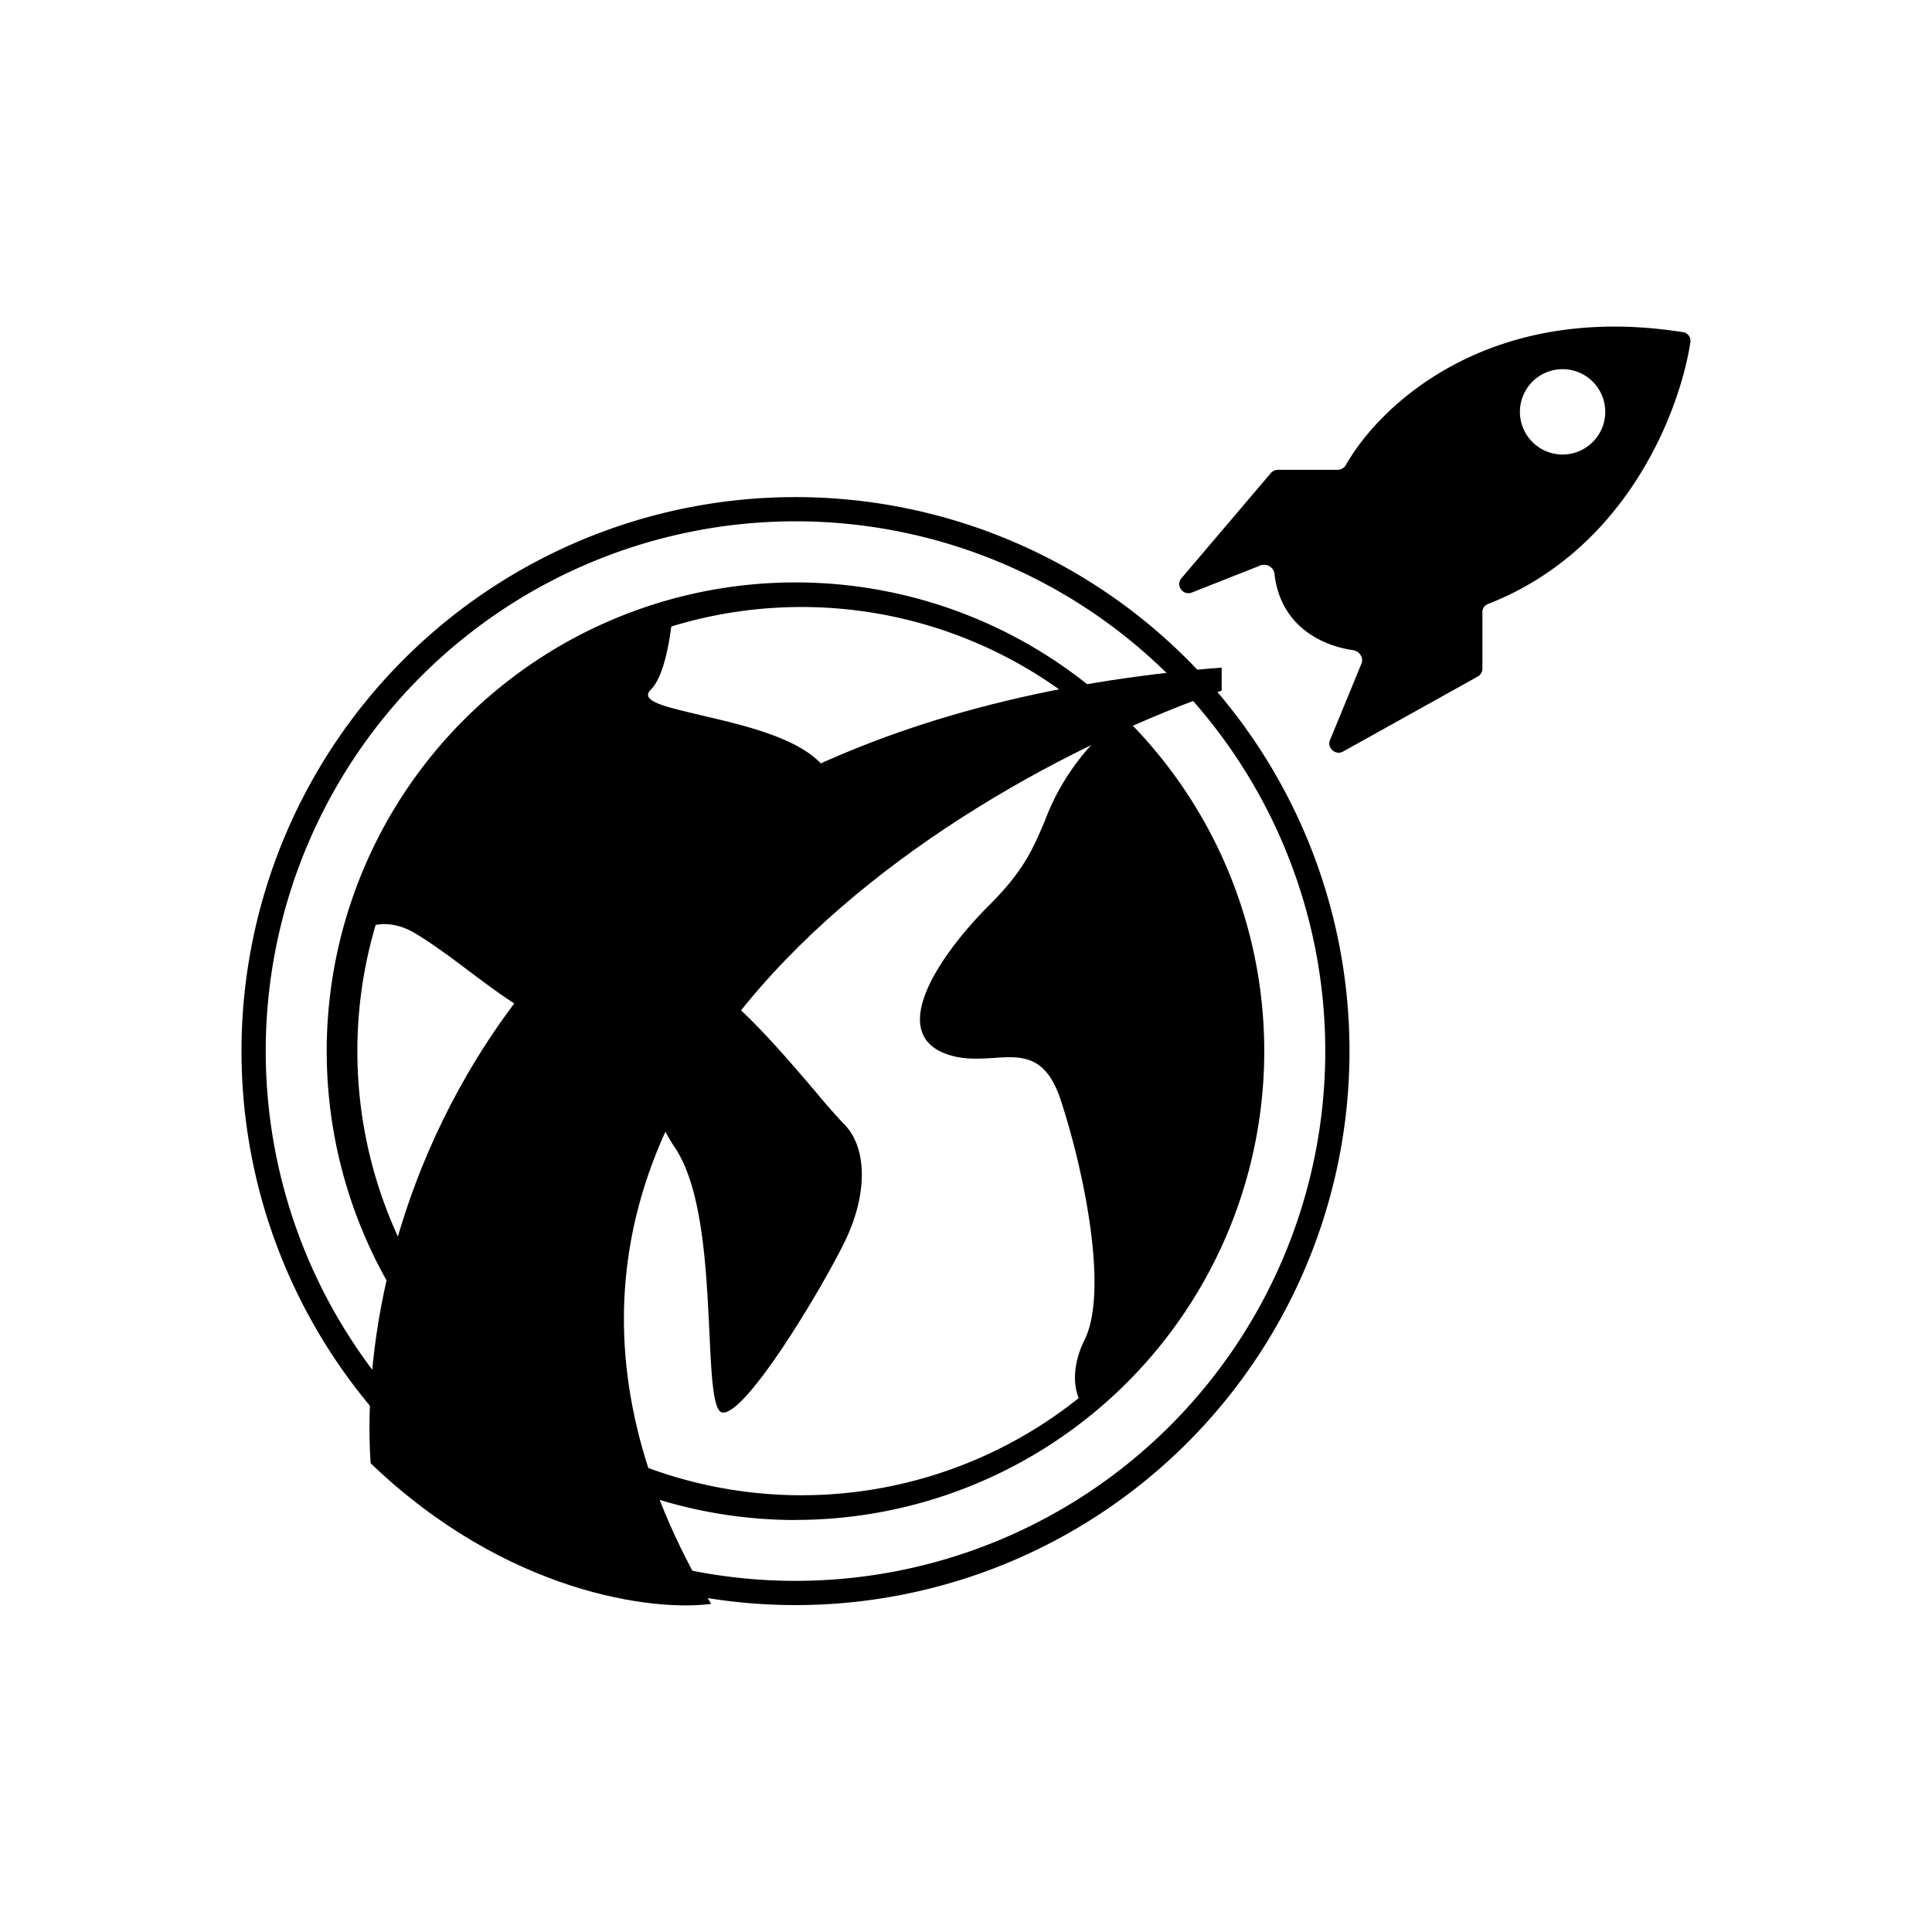
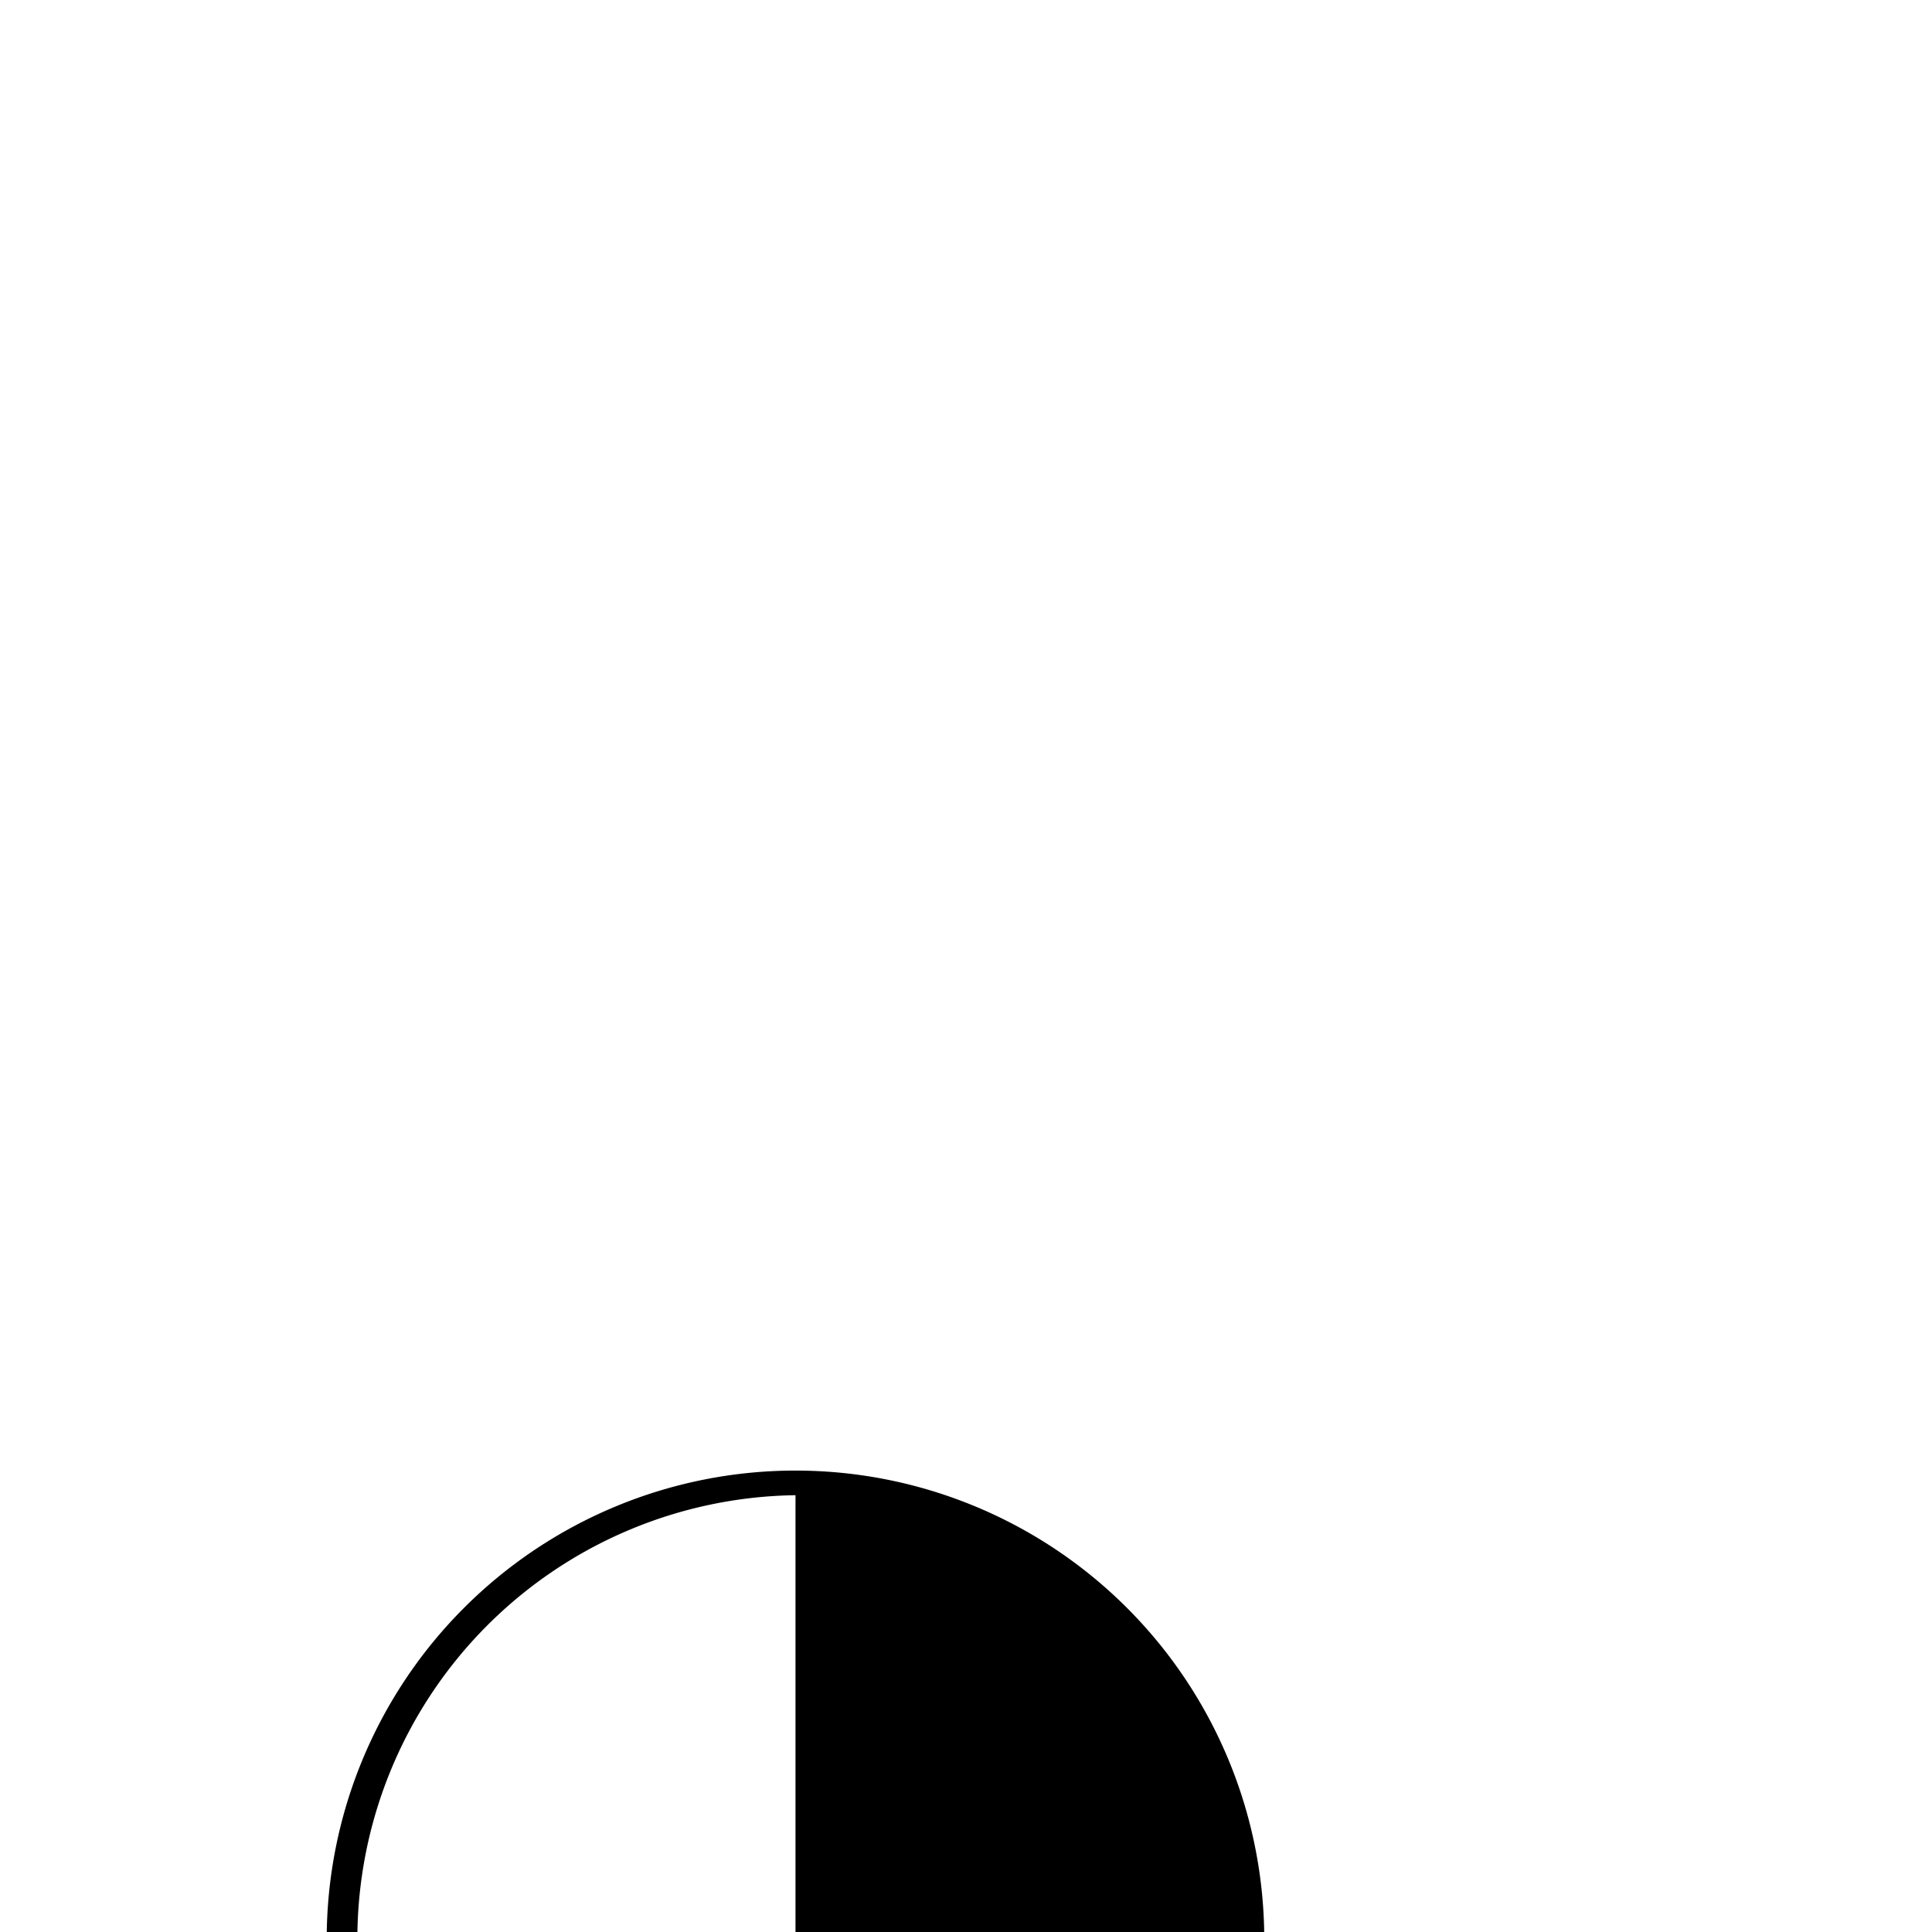
<svg xmlns="http://www.w3.org/2000/svg" width="1em" height="1em" viewBox="0 0 24 24">
-   <path fill="currentColor" fill-rule="evenodd" d="M9.882 19.638a6.58 6.58 0 1 0 0-13.162a6.58 6.58 0 0 0 0 13.162m0 .301a6.882 6.882 0 1 0 0-13.764a6.882 6.882 0 0 0 0 13.764" clip-rule="evenodd" />
-   <path fill="currentColor" d="M4.376 11.63c.159-.133.408-.223.72-.07c.196.106.466.302.73.503c.53.397 1.06.795 1.06.397c0-.598.9-.598 1.2 0c.128.254.09.45.054.667c-.048.292-.1.61.243 1.128c.35.519.392 1.535.43 2.303c.026.561.047.99.169.99c.301 0 1.201-1.498 1.498-2.096c.301-.599.301-1.197 0-1.493a8 8 0 0 1-.344-.392c-.408-.477-1.006-1.186-1.45-1.408c-.6-.297-.6-1.197 0-1.493c.142-.074.333-.143.529-.212c.656-.249 1.424-.53.968-.985c-.317-.317-.968-.465-1.466-.582c-.445-.106-.773-.175-.635-.317c.164-.16.243-.599.28-.99a5.7 5.7 0 0 0-3.986 4.055zm9.465-2.648a5.664 5.664 0 0 1-.38 8.492c-.139-.18-.15-.503.01-.826c.302-.598 0-2.091-.297-2.991c-.185-.556-.487-.54-.836-.514c-.212.011-.434.027-.662-.084c-.598-.302 0-1.197.598-1.8c.44-.434.556-.71.704-1.059c.177-.474.475-.894.863-1.218" />
-   <path fill="currentColor" fill-rule="evenodd" d="M9.882 18.574a5.517 5.517 0 1 0 0-11.033a5.517 5.517 0 0 0 0 11.033m0 .307a5.823 5.823 0 1 0 0-11.646a5.823 5.823 0 0 0 0 11.647" clip-rule="evenodd" />
-   <path fill="currentColor" d="M4.604 18.177c1.694 1.625 3.52 1.842 4.23 1.747c-3.627-6.056 2.716-10.085 6.342-11.345v-.286c-8.947.7-10.773 6.882-10.572 9.884" />
-   <path fill="currentColor" fill-rule="evenodd" d="M16.616 5.836h-.742a.12.12 0 0 0-.084.037l-1.112 1.308c-.08.09.016.222.127.18l.858-.339a.13.13 0 0 1 .169.106c.074.656.598.895.974.948c.08.01.138.095.106.169l-.392.953c-.037.095.074.19.164.138l1.673-.932a.11.11 0 0 0 .058-.1v-.7c0-.052.032-.09.08-.105c1.71-.673 2.371-2.383 2.504-3.25a.11.11 0 0 0-.054-.11a.1.1 0 0 0-.042-.013c-2.403-.38-3.758.9-4.182 1.647a.12.12 0 0 1-.105.063m2.795-.19a.53.53 0 1 0 0-1.06a.53.53 0 0 0 0 1.06" clip-rule="evenodd" />
+   <path fill="currentColor" fill-rule="evenodd" d="M9.882 18.574a5.517 5.517 0 0 0 0 11.033m0 .307a5.823 5.823 0 1 0 0-11.646a5.823 5.823 0 0 0 0 11.647" clip-rule="evenodd" />
</svg>